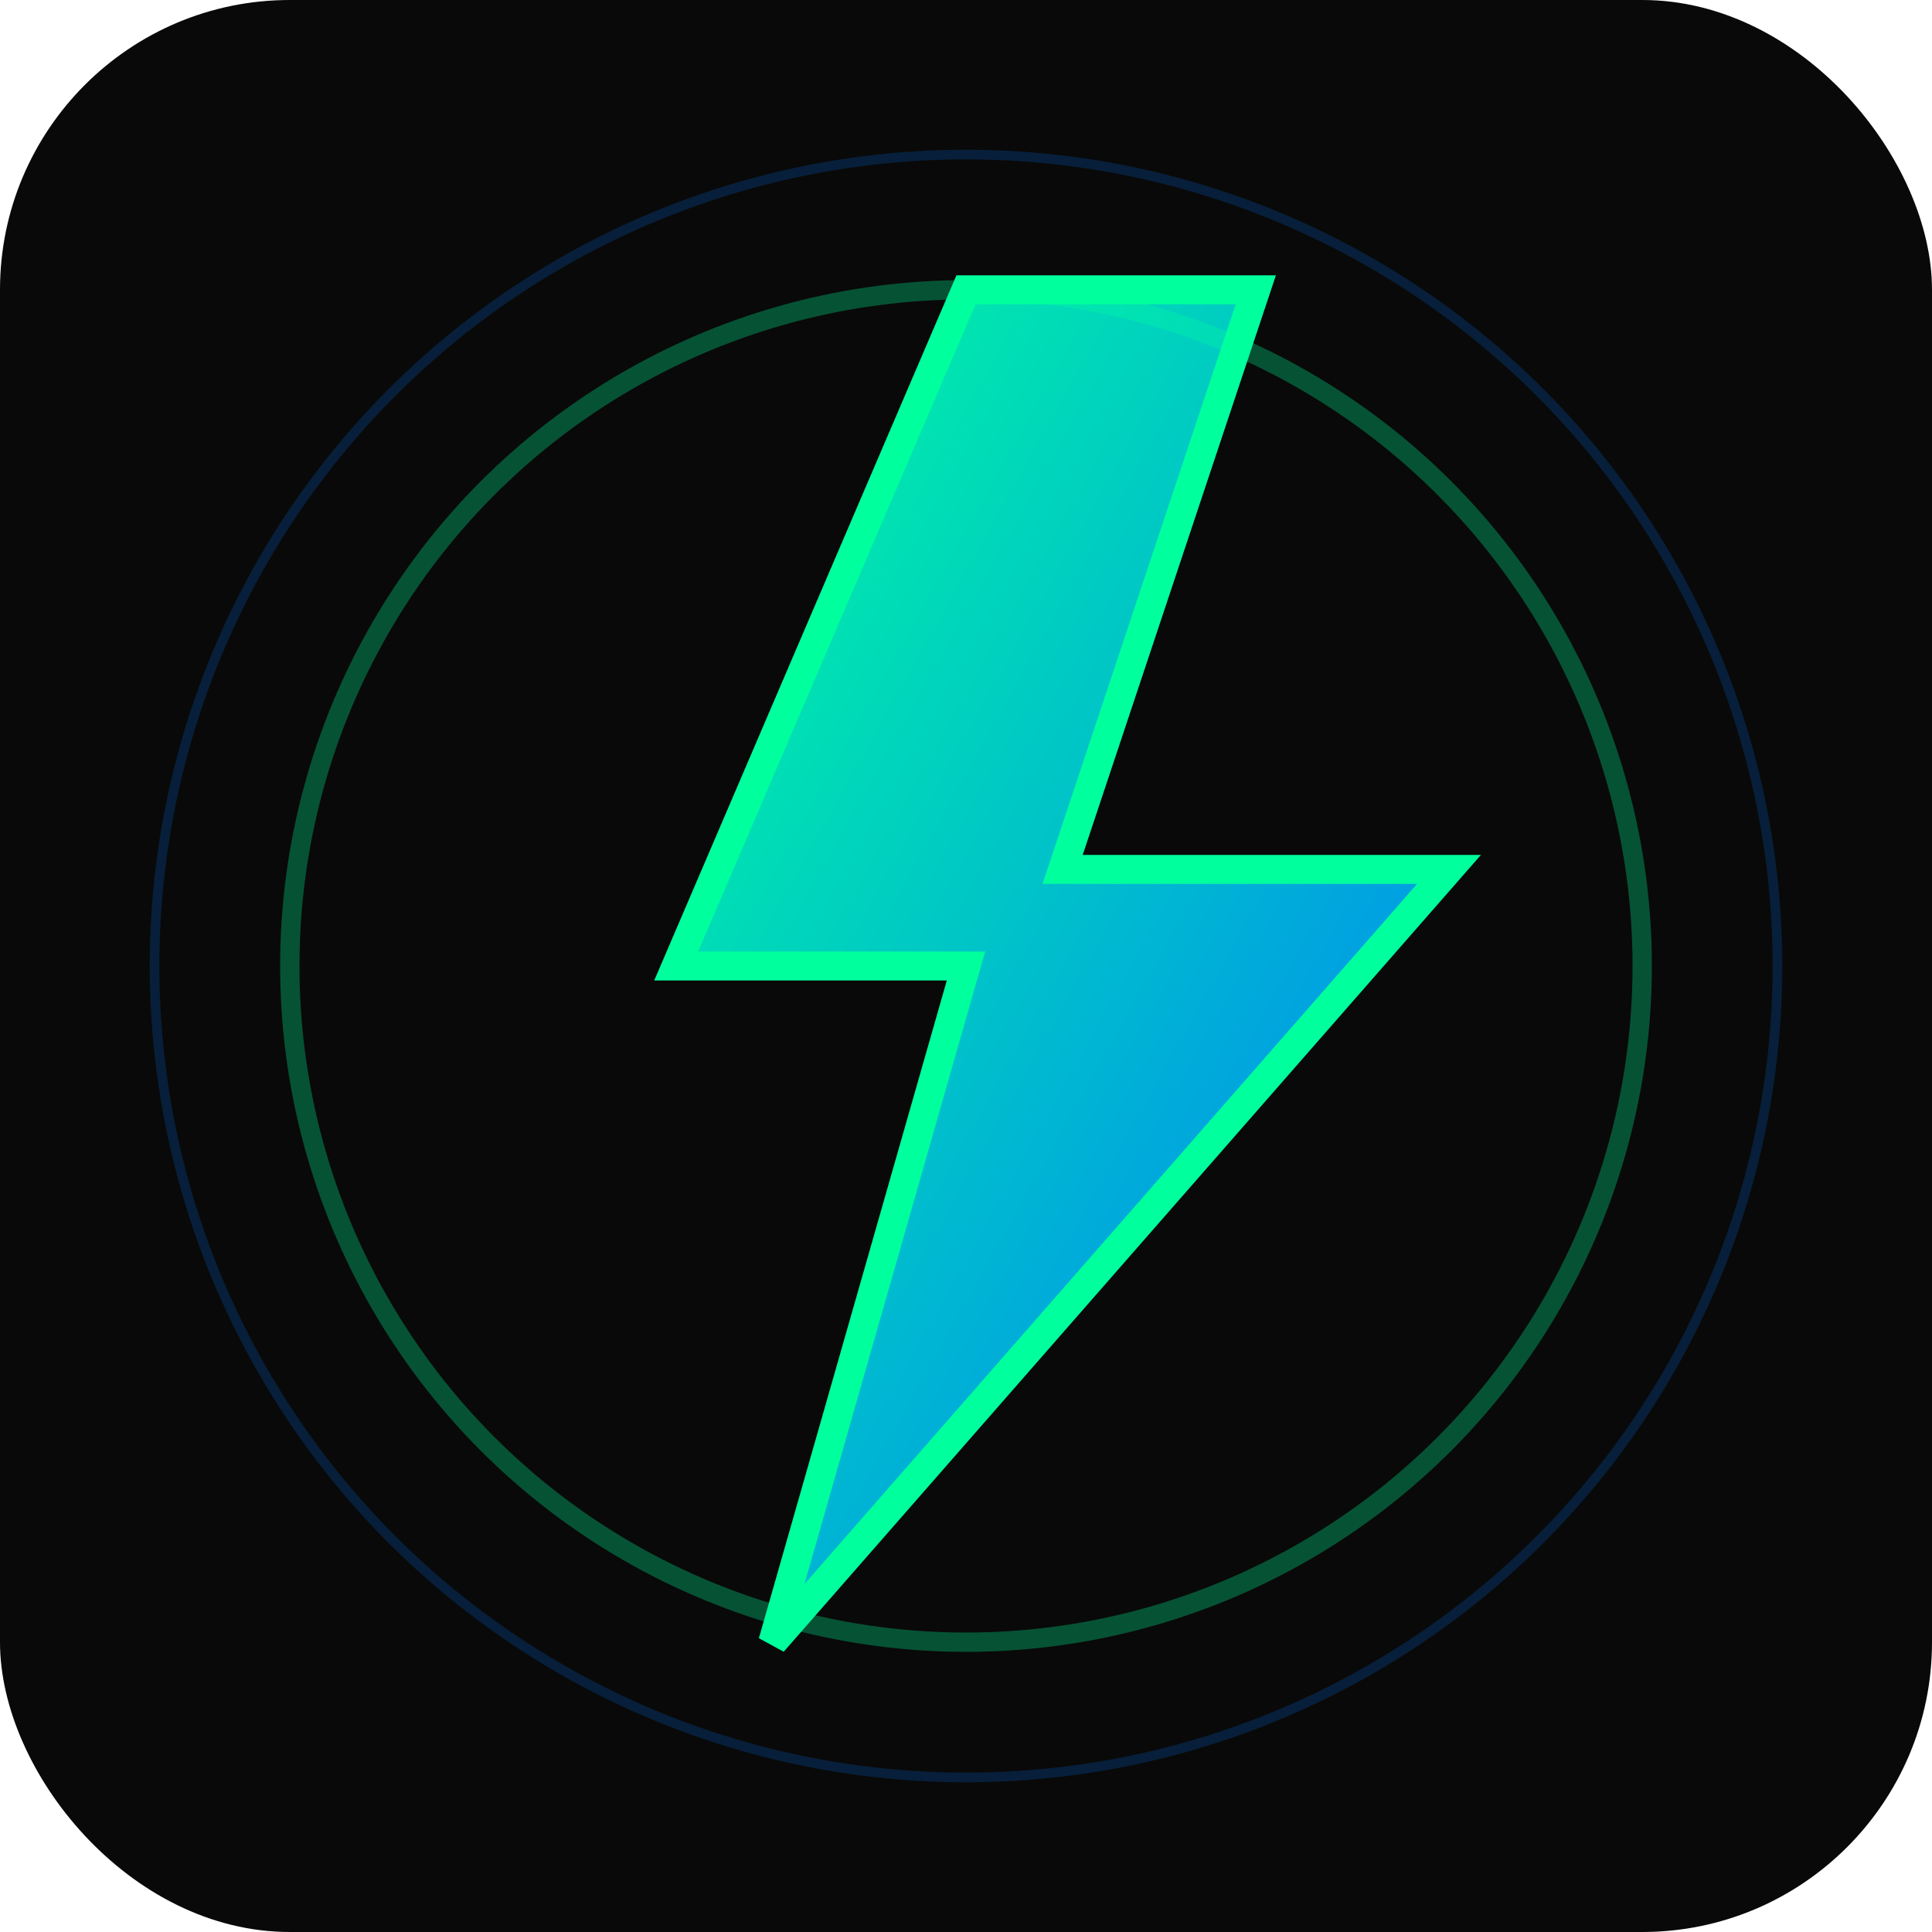
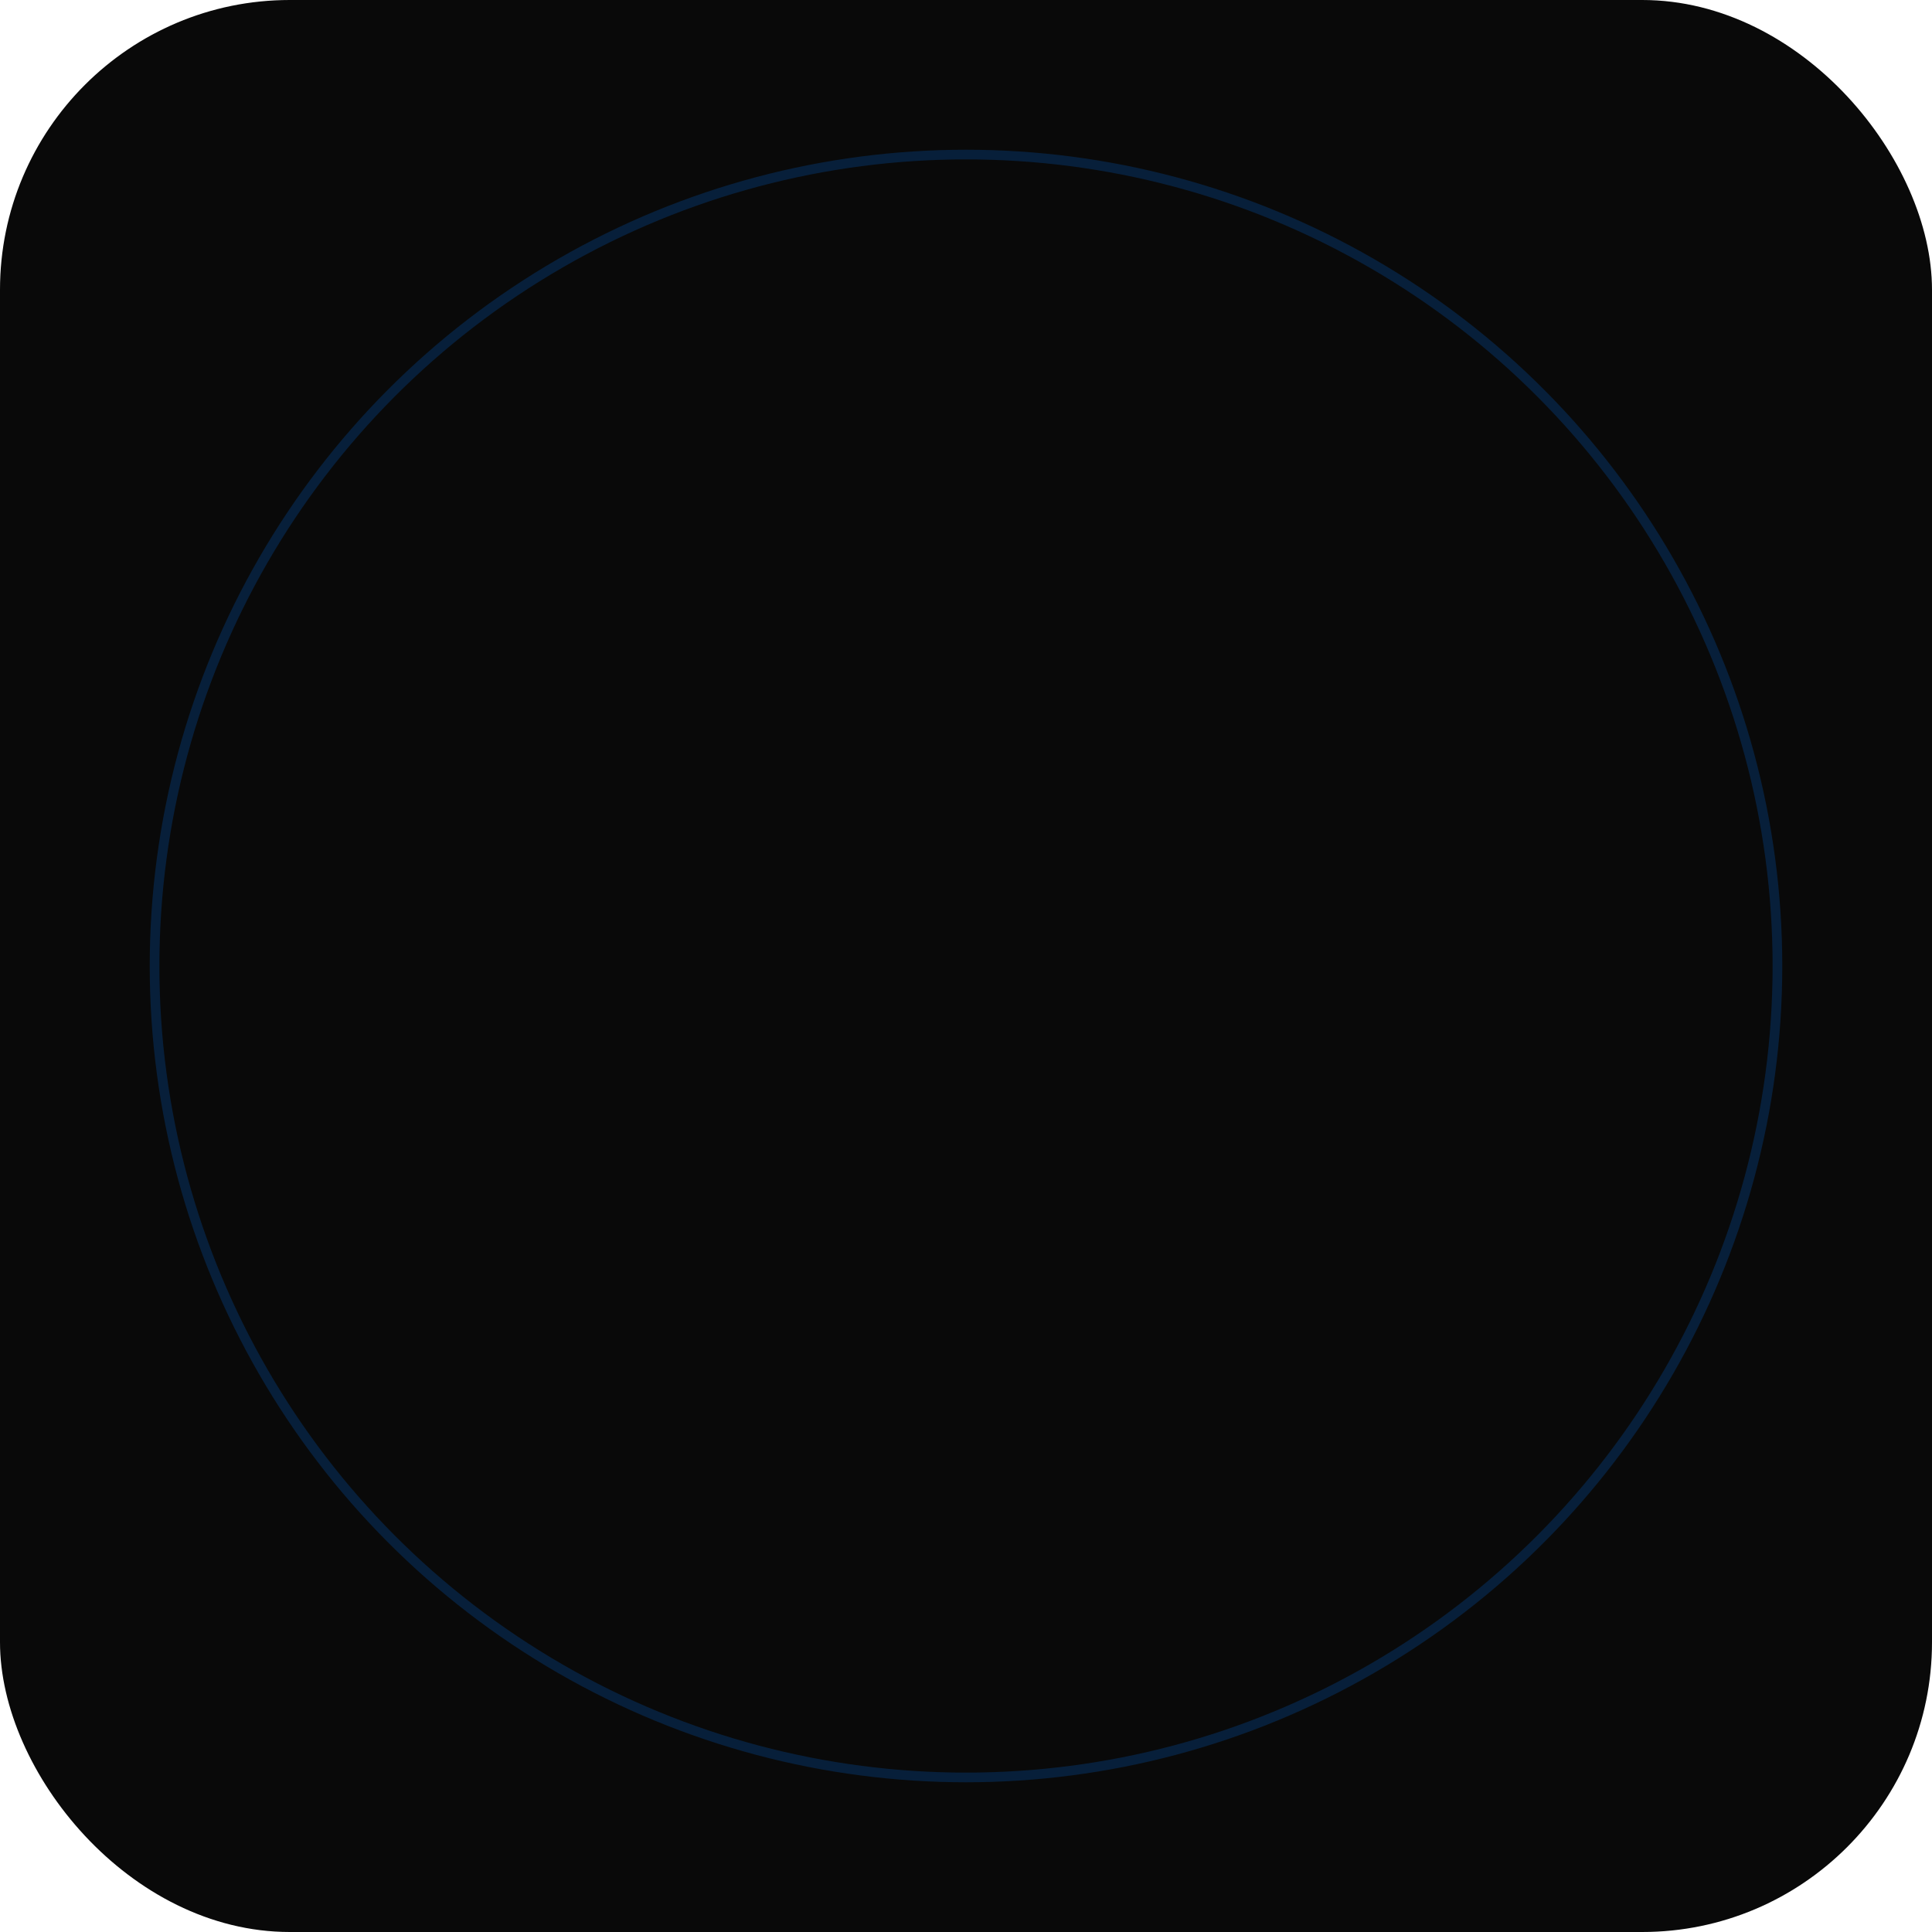
<svg xmlns="http://www.w3.org/2000/svg" viewBox="0 0 100 100">
  <defs>
    <linearGradient id="voltrixGradient" x1="0%" y1="0%" x2="100%" y2="100%">
      <stop offset="0%" style="stop-color:#00FF9D;stop-opacity:1" />
      <stop offset="100%" style="stop-color:#0078FF;stop-opacity:1" />
    </linearGradient>
    <filter id="glow">
      <feGaussianBlur stdDeviation="2" result="coloredBlur" />
      <feMerge>
        <feMergeNode in="coloredBlur" />
        <feMergeNode in="SourceGraphic" />
      </feMerge>
    </filter>
  </defs>
  <rect width="100" height="100" fill="#090909" rx="15" />
-   <path d="M 50 15 L 35 50 L 50 50 L 40 85 L 75 45 L 55 45 L 65 15 Z" fill="url(#voltrixGradient)" filter="url(#glow)" stroke="#00FF9D" stroke-width="1.5" />
-   <circle cx="50" cy="50" r="35" fill="none" stroke="#00FF9D" stroke-width="1" opacity="0.3" />
  <circle cx="50" cy="50" r="42" fill="none" stroke="#0078FF" stroke-width="0.5" opacity="0.2" />
</svg>